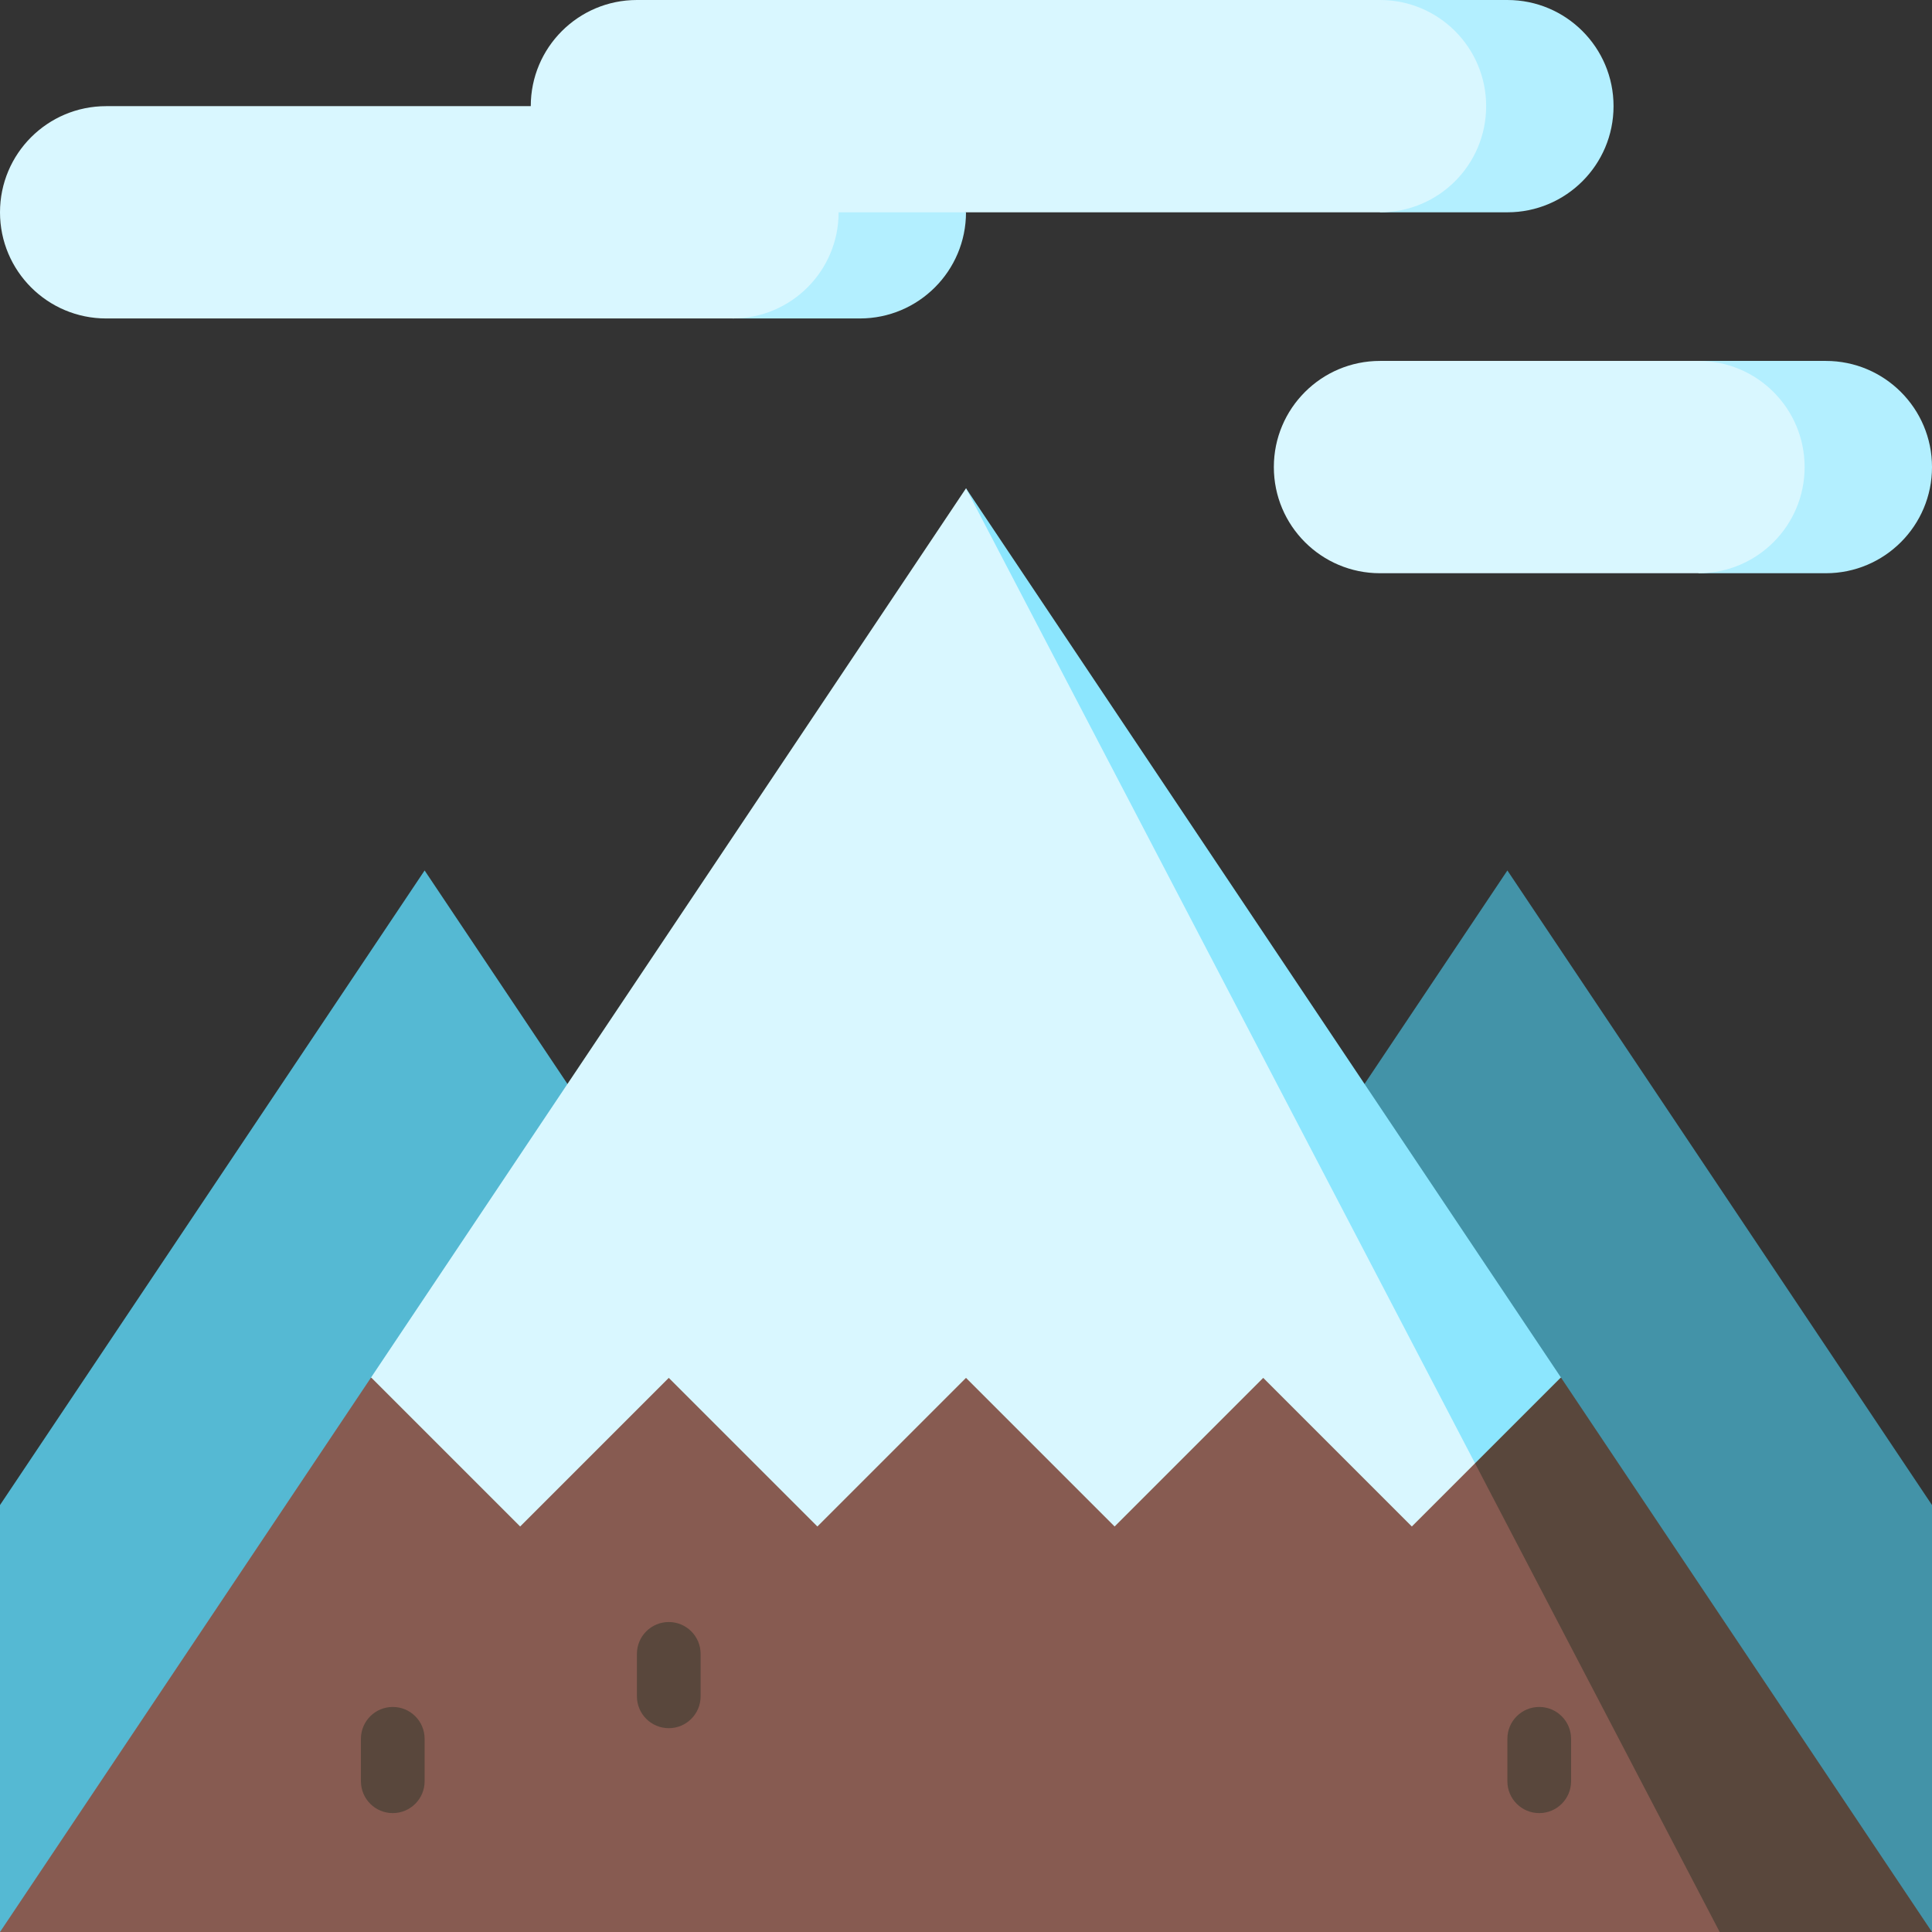
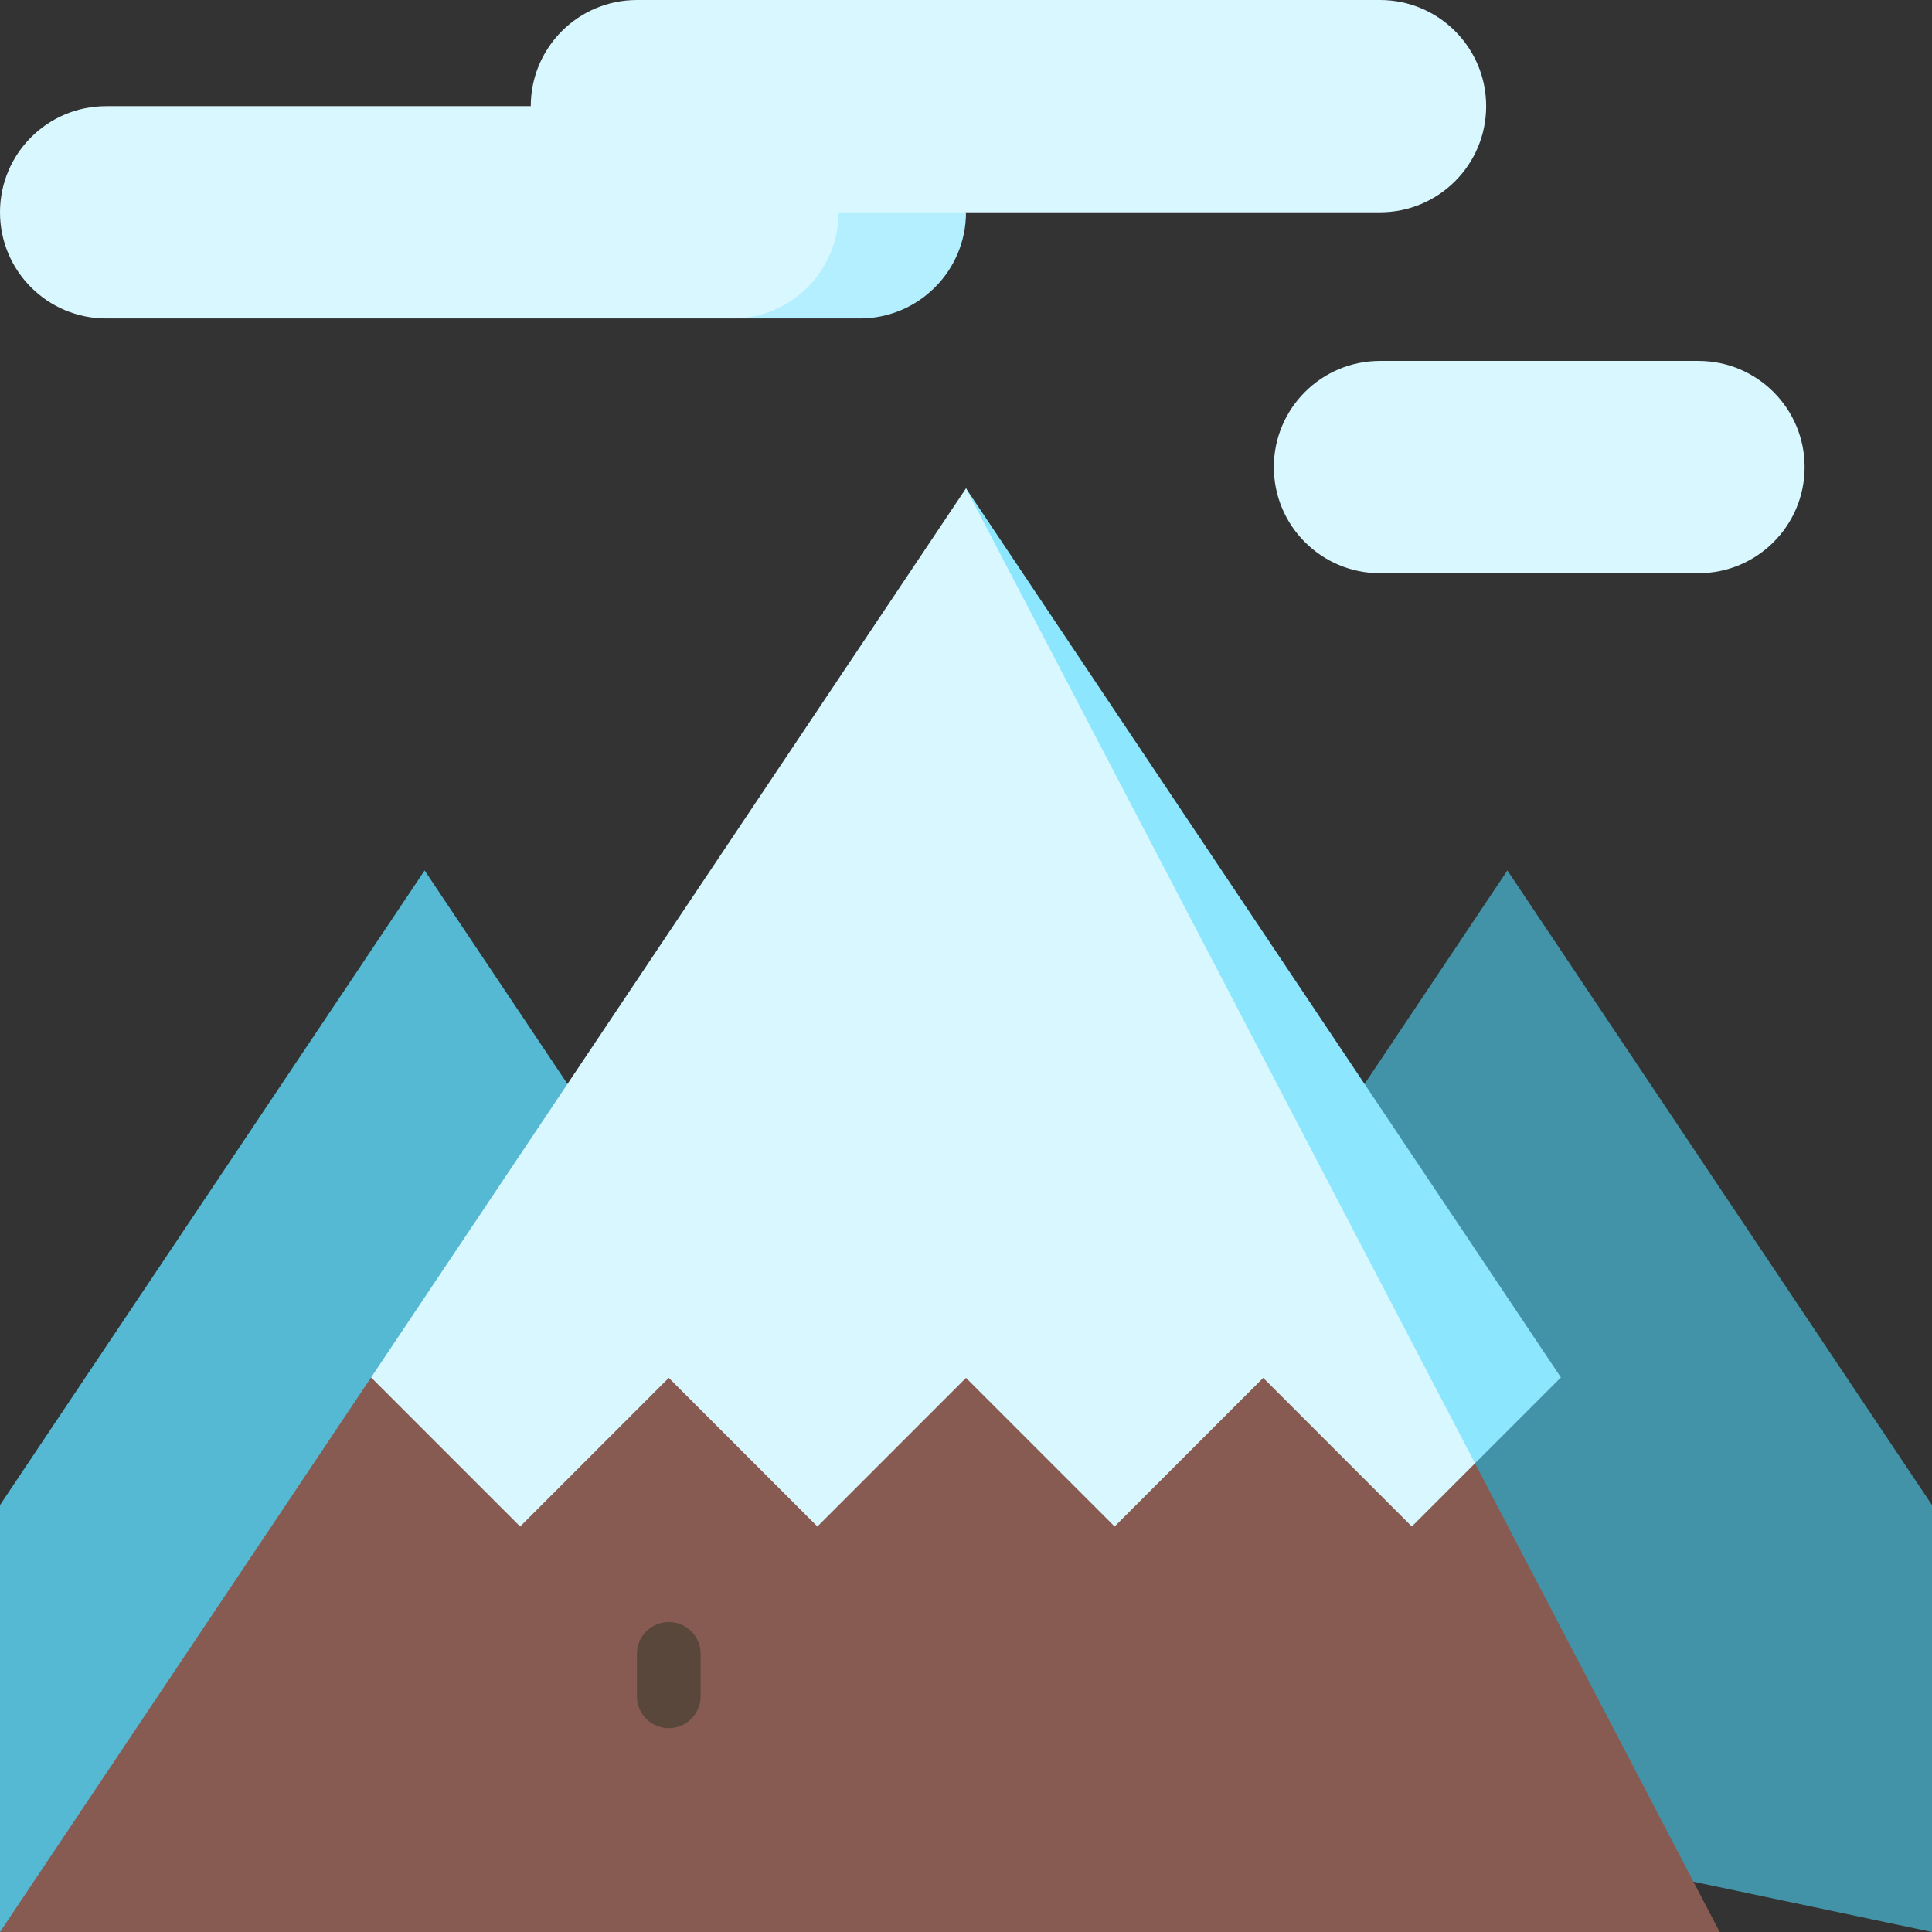
<svg xmlns="http://www.w3.org/2000/svg" version="1.1" id="Layer_1" x="0px" y="0px" viewBox="0 0 512 512" style="enable-background:new 0 0 512 512;" xml:space="preserve">
  <rect x="0" y="0" width="512" height="512" fill="#333333" stroke="none" />
  <polygon style="fill:#55B9D3;" points="278.239,478.337 112.527,230.681 0,398.854 0,512 " />
  <polygon style="fill:#4393A8;" points="399.473,230.681 248.409,456.445 512,512 512,398.854 " />
-   <polygon style="fill:#59473C;" points="413.674,365.062 512,512 455.736,512 244.68,314.514 413.538,365.152 " />
  <polygon style="fill:#875B51;" points="390.898,387.792 455.736,512 0,512 98.327,365.062 98.462,365.152 244.68,314.514 " />
  <polygon style="fill:#8CE6FE;" points="256,129.407 413.674,365.062 413.538,365.152 390.898,387.792 256,298.198 " />
  <polygon style="fill:#D9F7FF;" points="390.898,387.792 374.154,404.536 334.769,365.152 295.385,404.536 256,365.152   216.615,404.536 177.231,365.152 137.846,404.536 98.462,365.152 98.327,365.062 256,129.407 " />
  <g>
-     <path style="fill:#B3EFFF;" d="M399.473,56.264h-33.758V0h33.758c15.54,0,28.132,12.592,28.132,28.132   S415.013,56.264,399.473,56.264z" />
    <path style="fill:#B3EFFF;" d="M256,56.264l-61.89-22.505v50.637h33.758C243.408,84.396,256,71.804,256,56.264z" />
  </g>
  <path style="fill:#D9F7FF;" d="M365.714,56.264c15.54,0,28.132-12.592,28.132-28.132S381.254,0,365.714,0H168.791  c-15.54,0-28.132,12.592-28.132,28.132H28.132C12.592,28.132,0,40.724,0,56.264s12.592,28.132,28.132,28.132H194.11  c15.54,0,28.132-12.592,28.132-28.132H256H365.714z" />
-   <path style="fill:#B3EFFF;" d="M483.868,95.648H450.11v56.264h33.758c15.54,0,28.132-12.592,28.132-28.132  S499.408,95.648,483.868,95.648z" />
  <path style="fill:#D9F7FF;" d="M450.11,95.648c15.54,0,28.132,12.592,28.132,28.132s-12.592,28.132-28.132,28.132h-84.396  c-15.54,0-28.132-12.592-28.132-28.132s12.592-28.132,28.132-28.132H450.11z" />
  <g>
-     <path style="fill:#59473C;" d="M104.088,480.492c-4.661,0-8.44-3.779-8.44-8.44V460.8c0-4.661,3.779-8.44,8.44-8.44   c4.661,0,8.44,3.779,8.44,8.44v11.253C112.527,476.714,108.749,480.492,104.088,480.492z" />
-     <path style="fill:#59473C;" d="M407.912,480.492c-4.662,0-8.44-3.779-8.44-8.44V460.8c0-4.661,3.778-8.44,8.44-8.44   s8.44,3.779,8.44,8.44v11.253C416.352,476.714,412.574,480.492,407.912,480.492z" />
    <path style="fill:#59473C;" d="M177.231,457.987c-4.661,0-8.44-3.779-8.44-8.44v-11.253c0-4.661,3.779-8.44,8.44-8.44   s8.44,3.779,8.44,8.44v11.253C185.67,454.208,181.892,457.987,177.231,457.987z" />
  </g>
  <g>
</g>
  <g>
</g>
  <g>
</g>
  <g>
</g>
  <g>
</g>
  <g>
</g>
  <g>
</g>
  <g>
</g>
  <g>
</g>
  <g>
</g>
  <g>
</g>
  <g>
</g>
  <g>
</g>
  <g>
</g>
  <g>
</g>
</svg>